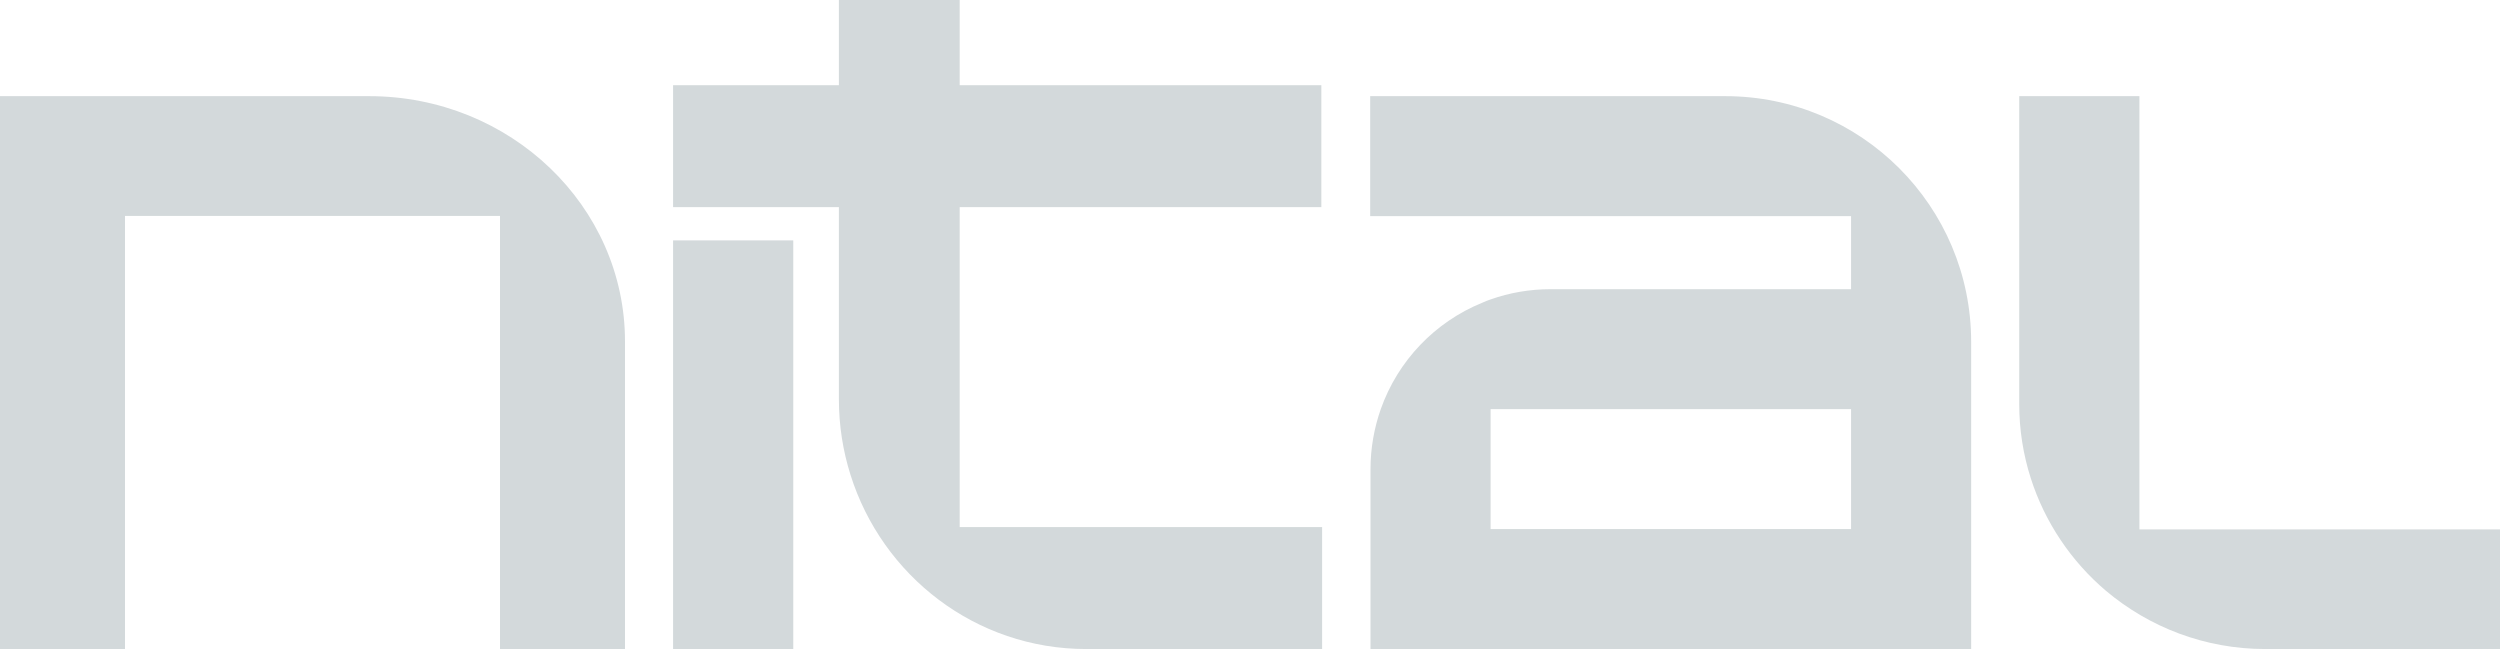
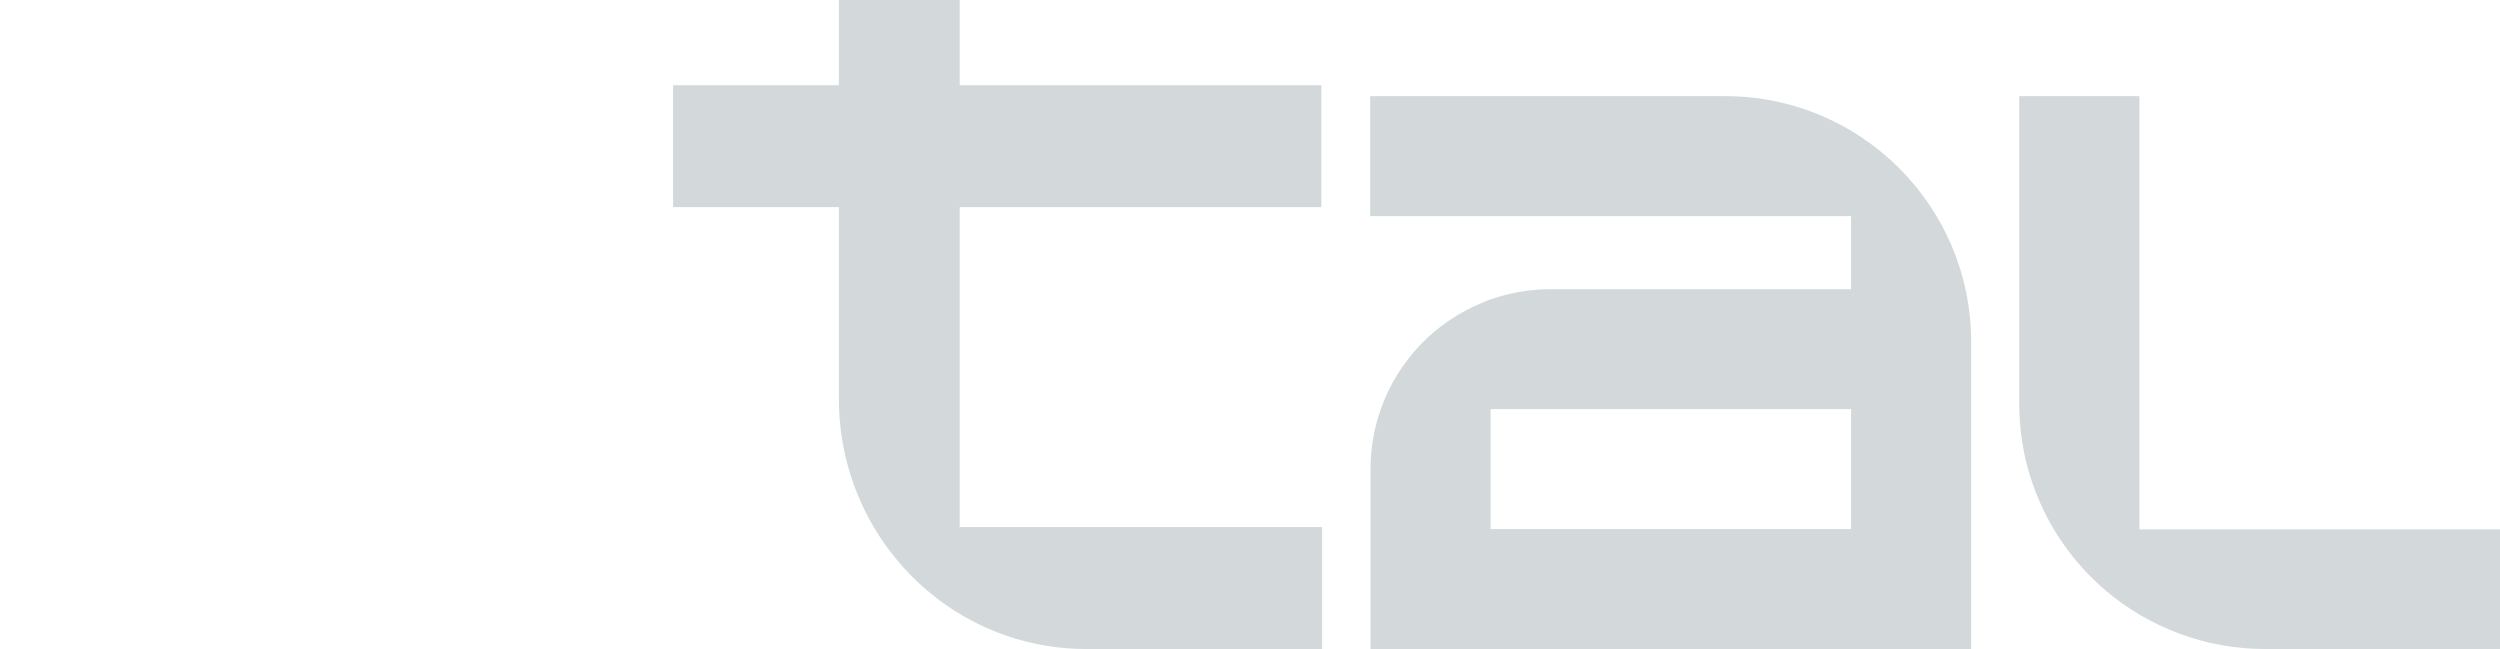
<svg xmlns="http://www.w3.org/2000/svg" width="104" height="27" viewBox="0 0 104 27" fill="none">
-   <path d="M26 14.207V27H20.8V8.984H5.2V27H0V4H15.351C21.23 4 26 8.572 26 14.207Z" fill="#D3D9DB" />
-   <path d="M33 10H28V27H33V10Z" fill="#D3D9DB" />
  <path d="M104 22.023V27H94.239C91.71 27 89.401 26.086 87.609 24.579C86.167 23.355 85.067 21.733 84.479 19.891C84.168 18.919 84 17.882 84 16.814V4H89V22.023H104Z" fill="#D3D9DB" />
  <path d="M71.769 4H57V8.99H77.004V12.03H64.51C63.631 12.03 62.791 12.179 62.009 12.456C61.893 12.495 61.776 12.54 61.666 12.592C59.695 13.392 58.151 15.006 57.44 17.02C57.168 17.795 57.013 18.64 57.013 19.518V27H82V14.219C82 8.577 77.418 4 71.769 4ZM77.004 22.01H62.009V17.02H77.004V22.01Z" fill="#D3D9DB" />
  <path d="M39.923 21.927V8.617H54.968V3.544H39.923V0H34.898V3.544H28V8.617H34.898V16.611C34.898 17.707 35.067 18.757 35.379 19.748C36.699 23.955 40.587 27 45.19 27H55V21.927H39.923Z" fill="#D3D9DB" />
</svg>